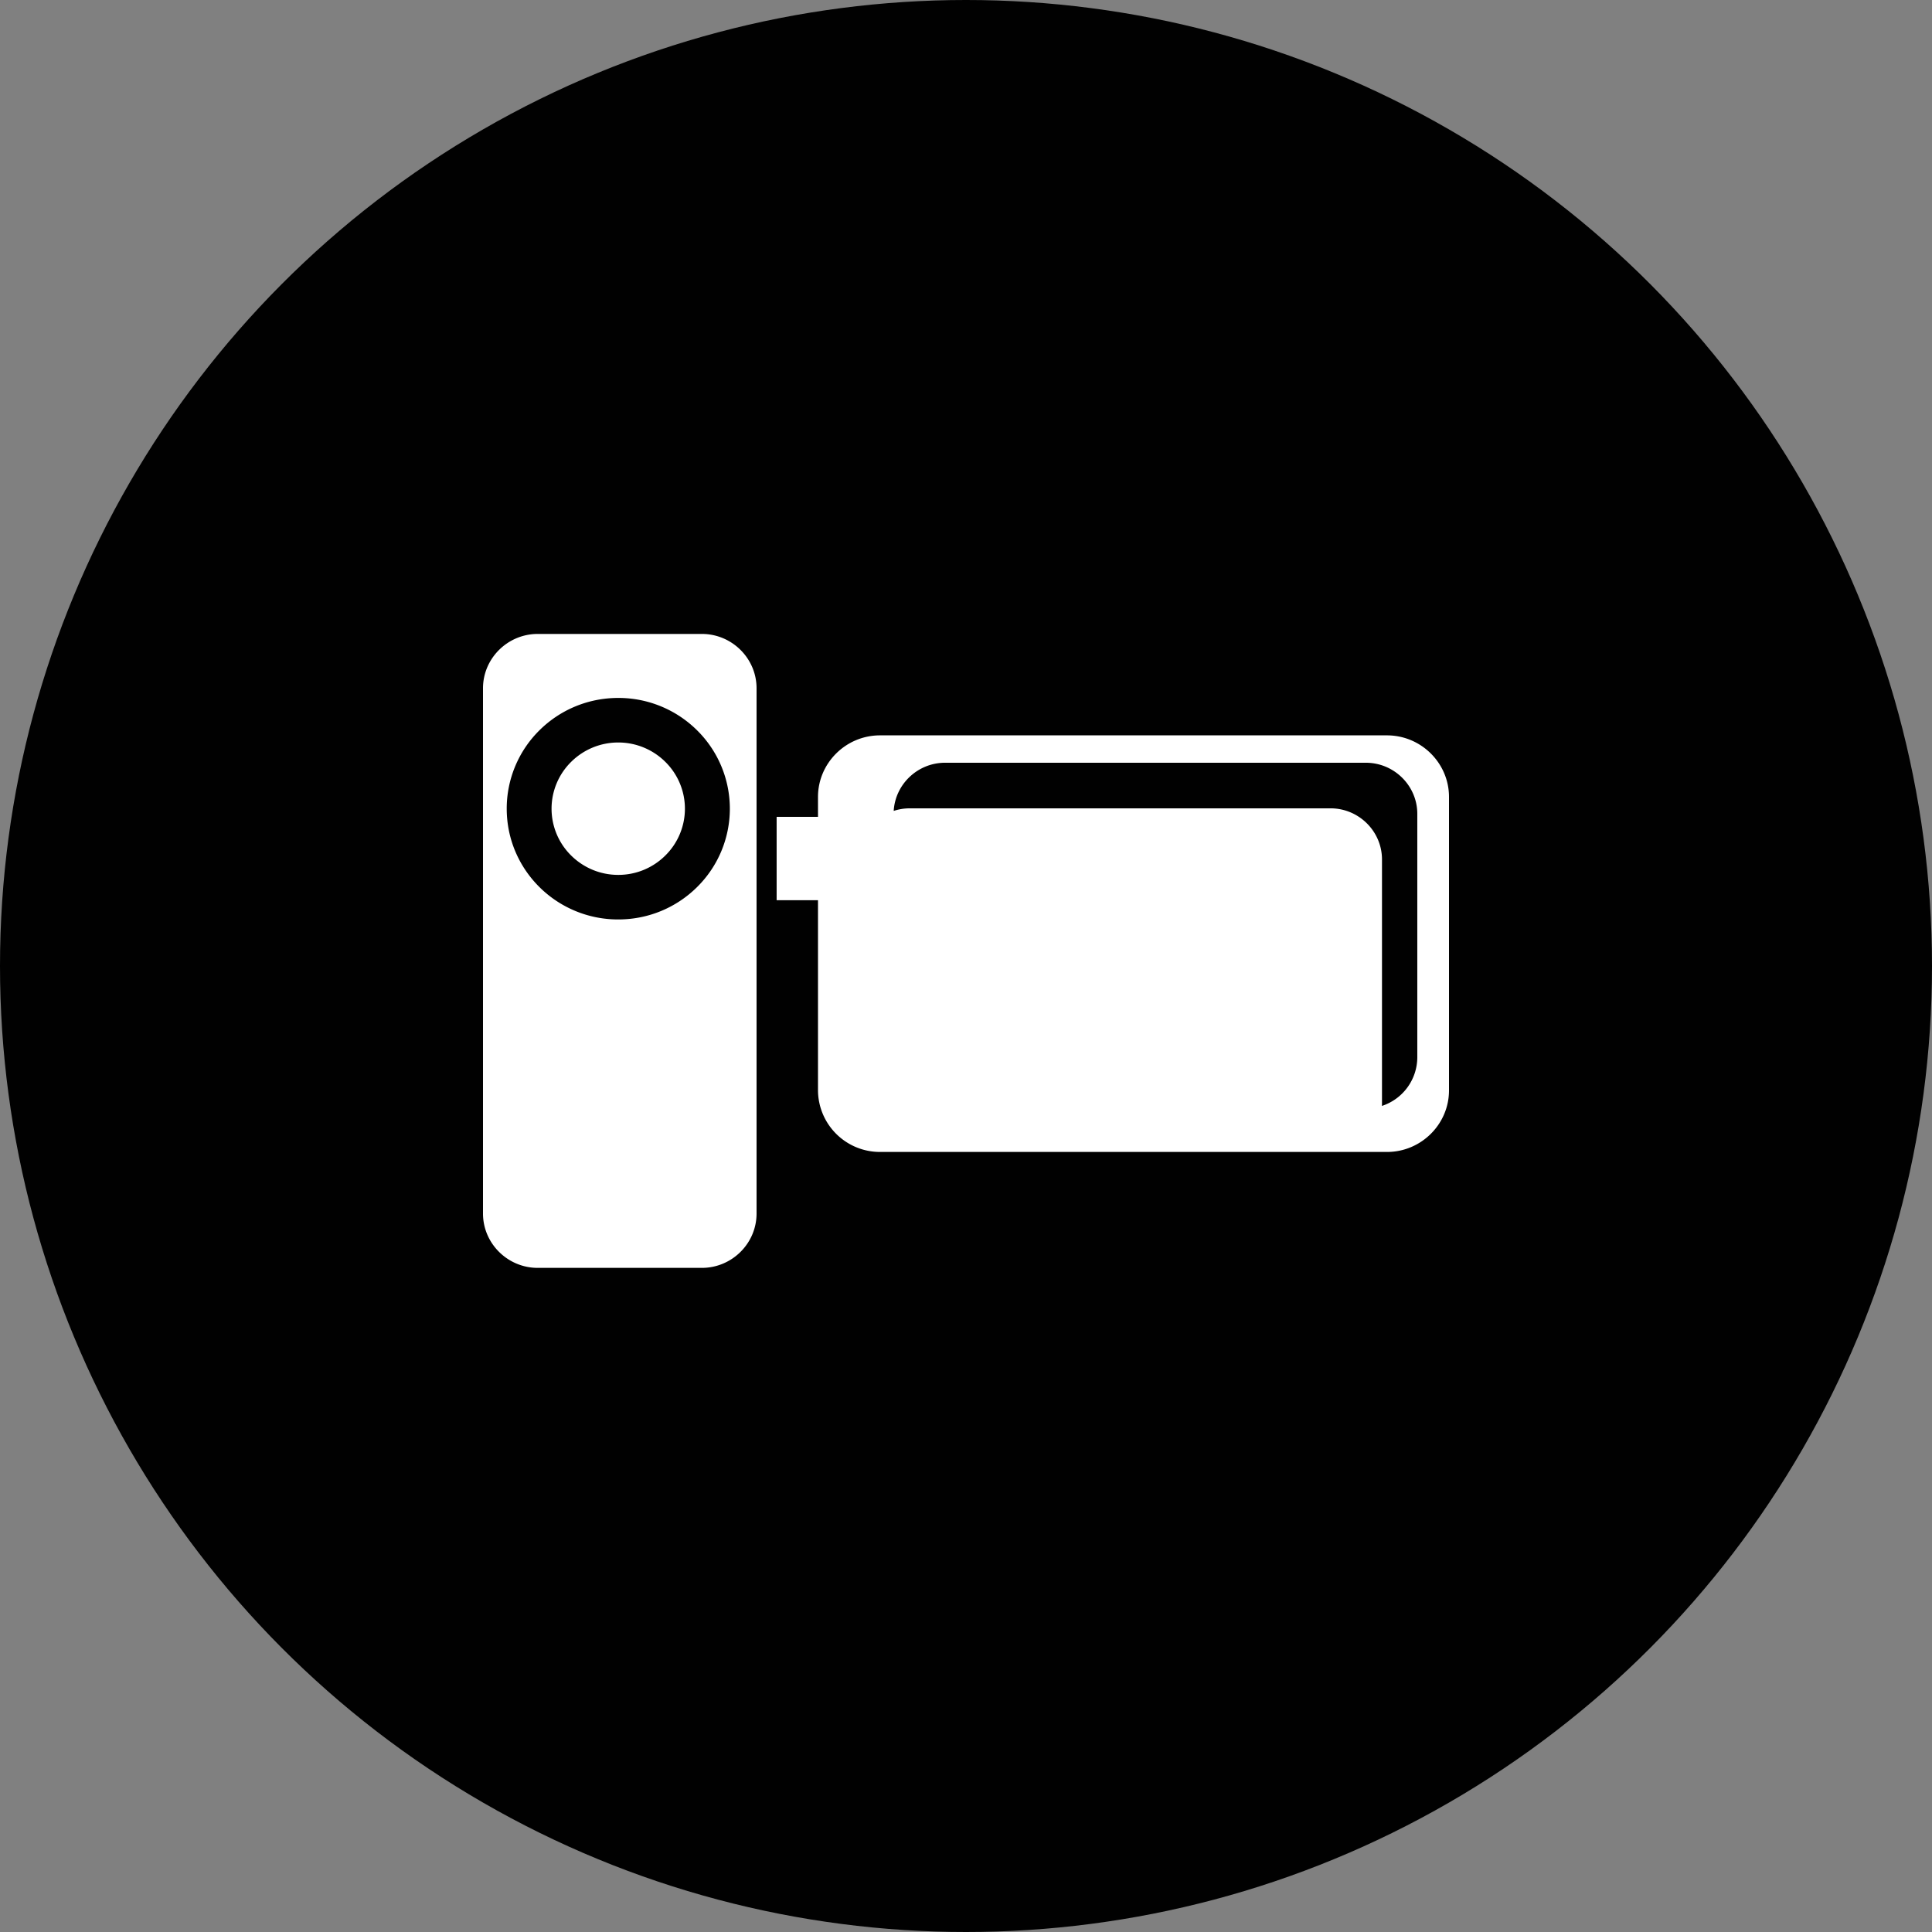
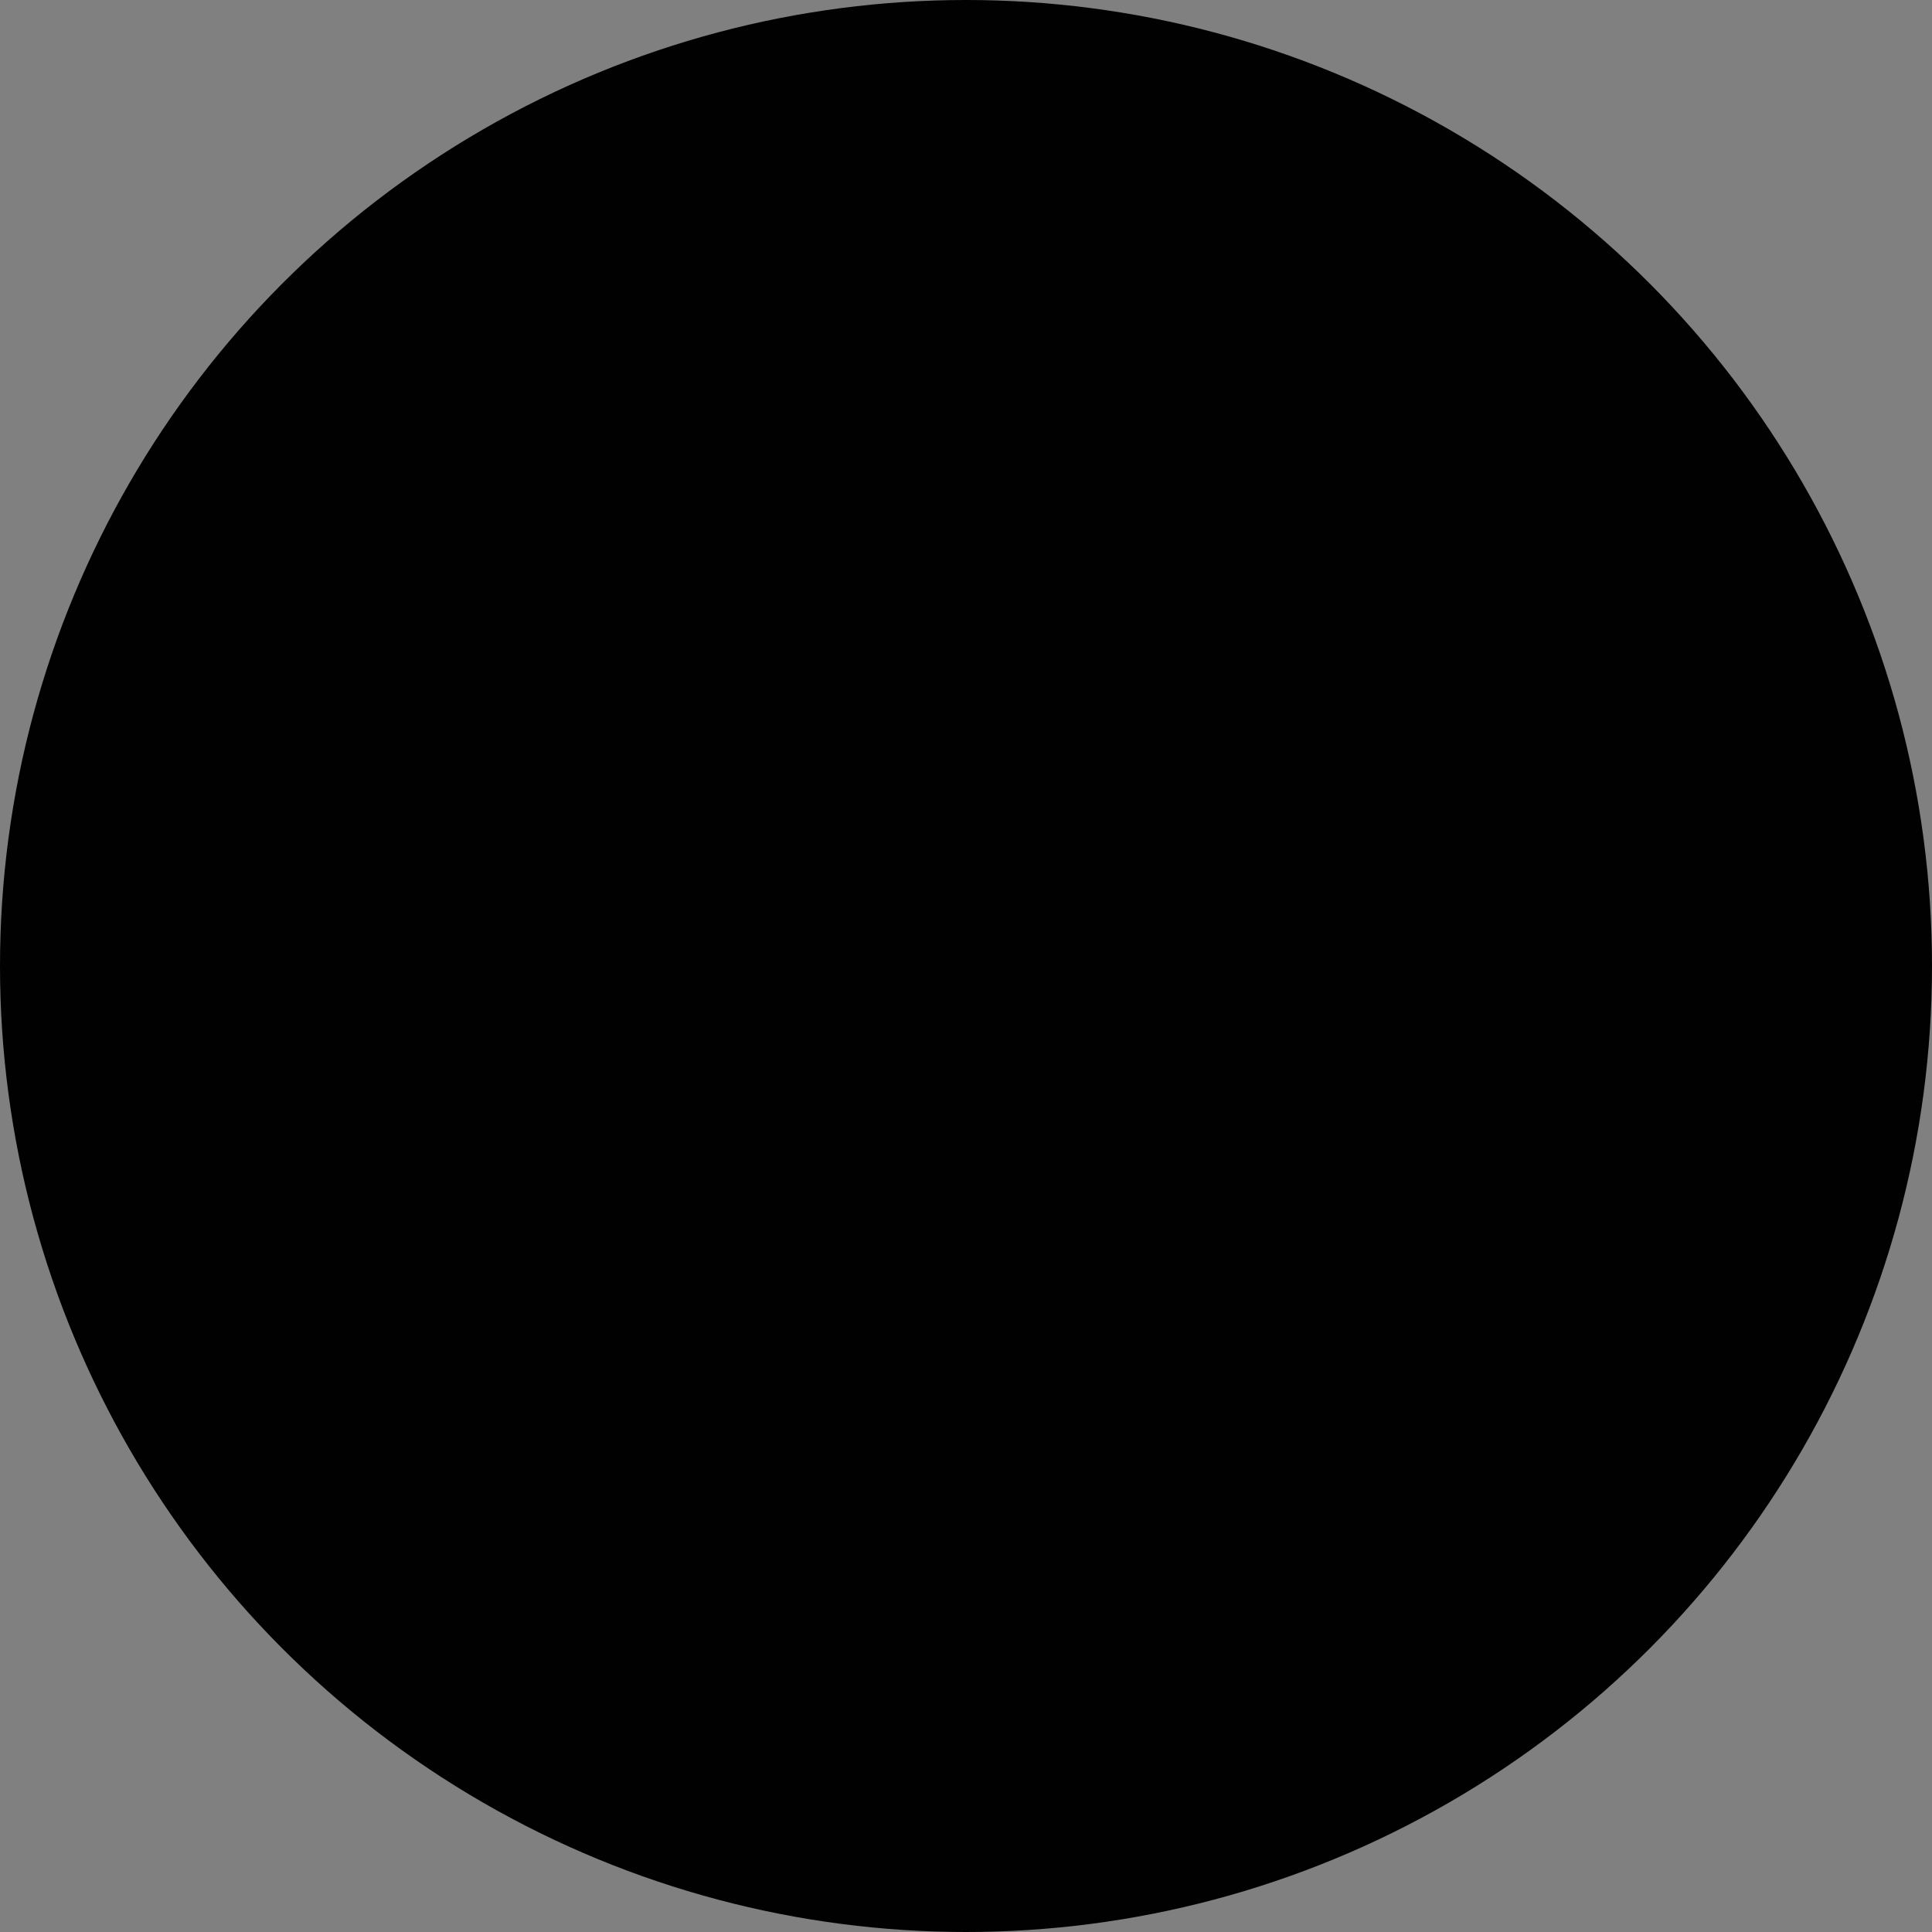
<svg xmlns="http://www.w3.org/2000/svg" width="64" height="64">
  <rect width="100%" height="100%" fill="#808080" stroke="none" />
  <g fill="none" fill-rule="evenodd">
    <circle fill="#010101" cx="32" cy="32" r="32" />
-     <path d="M17.813 21h5.437c.997 0 1.812.81 1.812 1.8v17.4c0 .99-.815 1.8-1.812 1.8h-5.437C16.816 42 16 41.19 16 40.2V22.8c0-.99.816-1.8 1.813-1.8zm7.914 6.06h1.37v-.66c0-1.122.924-2.04 2.053-2.04h16.796c1.13 0 2.054.918 2.054 2.04v9.72c0 1.122-.924 2.04-2.054 2.04H29.15a2.053 2.053 0 0 1-2.053-2.04v-6.3h-1.37v-2.76zm5.58-1.793c-.905 0-1.65.709-1.702 1.595.172-.056.351-.085.532-.085h13.939c.937 0 1.704.762 1.704 1.693v8.067c0 .033 0 .065-.002.098a1.7 1.7 0 0 0 1.172-1.609V26.96c0-.931-.767-1.693-1.704-1.693H31.307zM20.481 23.12c-1.021 0-1.945.41-2.613 1.074a3.645 3.645 0 0 0-1.082 2.595c0 1.014.413 1.93 1.082 2.595a3.695 3.695 0 0 0 2.613 1.074c1.02 0 1.943-.41 2.612-1.074a3.648 3.648 0 0 0 0-5.19 3.697 3.697 0 0 0-2.612-1.074zm1.56 2.119a2.208 2.208 0 0 0-1.56-.643 2.21 2.21 0 0 0-1.562.643 2.178 2.178 0 0 0 0 3.1c.4.397.952.643 1.562.643.61 0 1.162-.246 1.56-.643a2.178 2.178 0 0 0 0-3.1z" fill="#FFF" fill-rule="nonzero" />
  </g>
</svg>